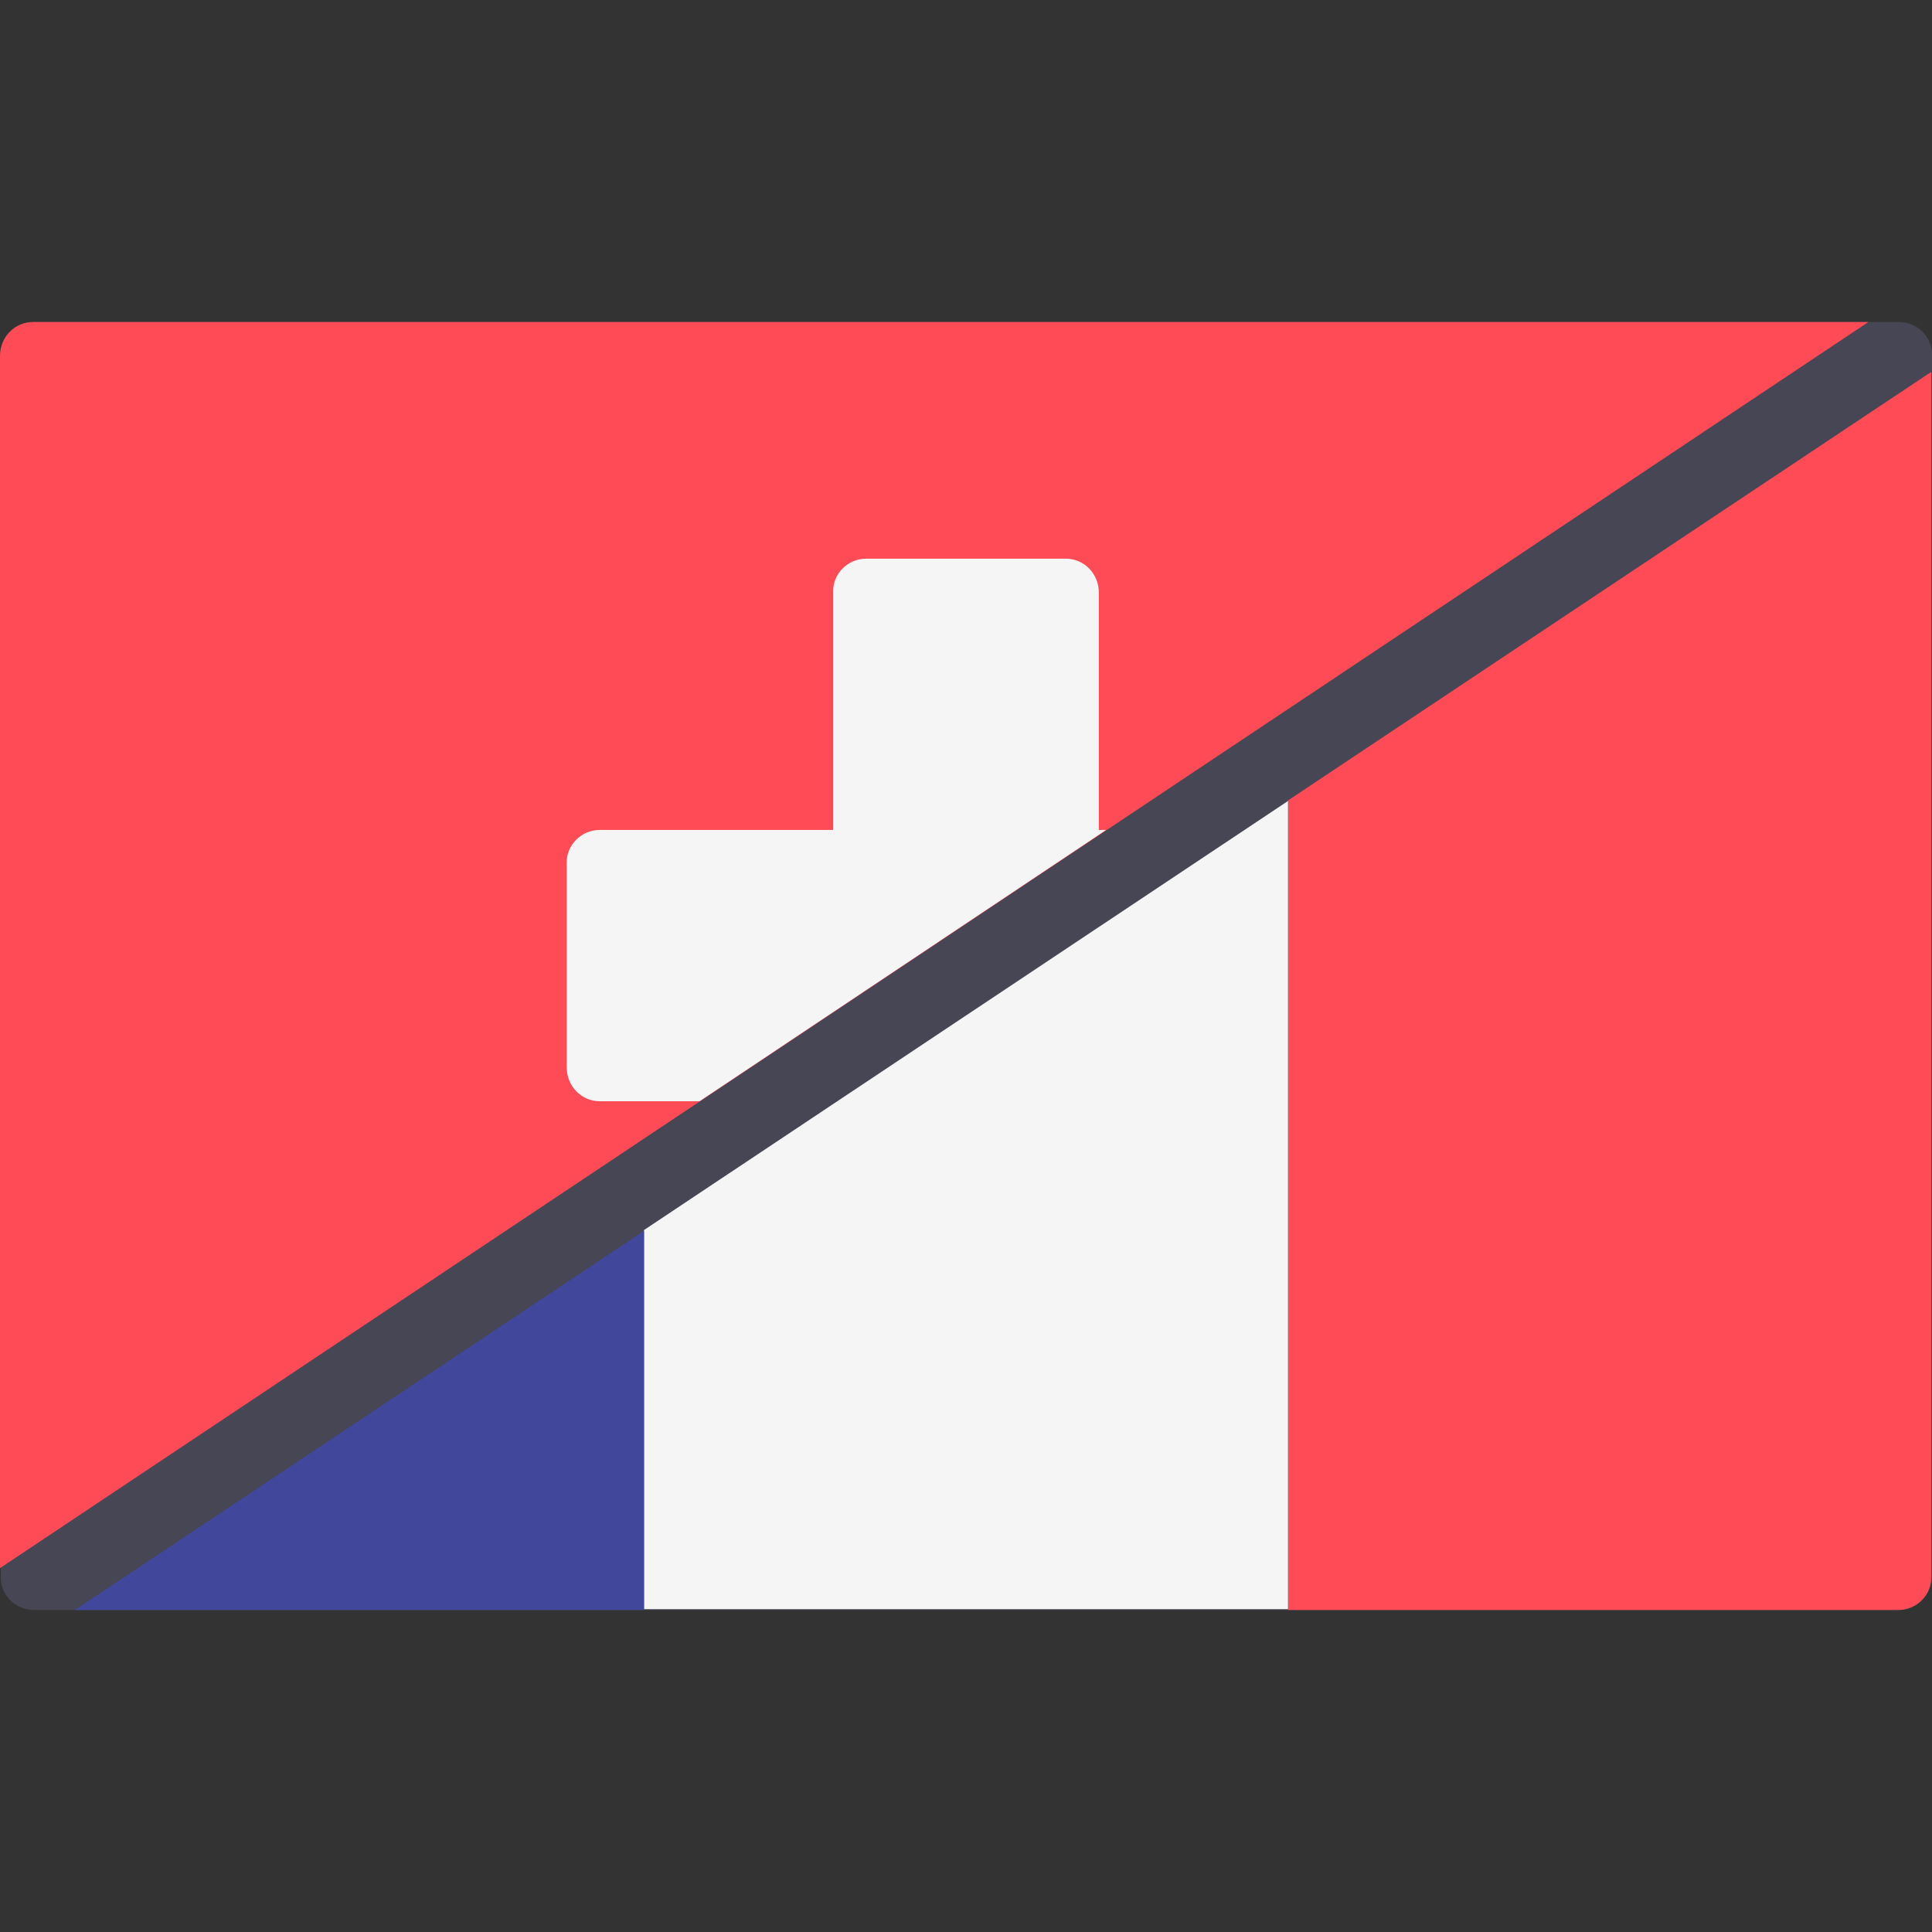
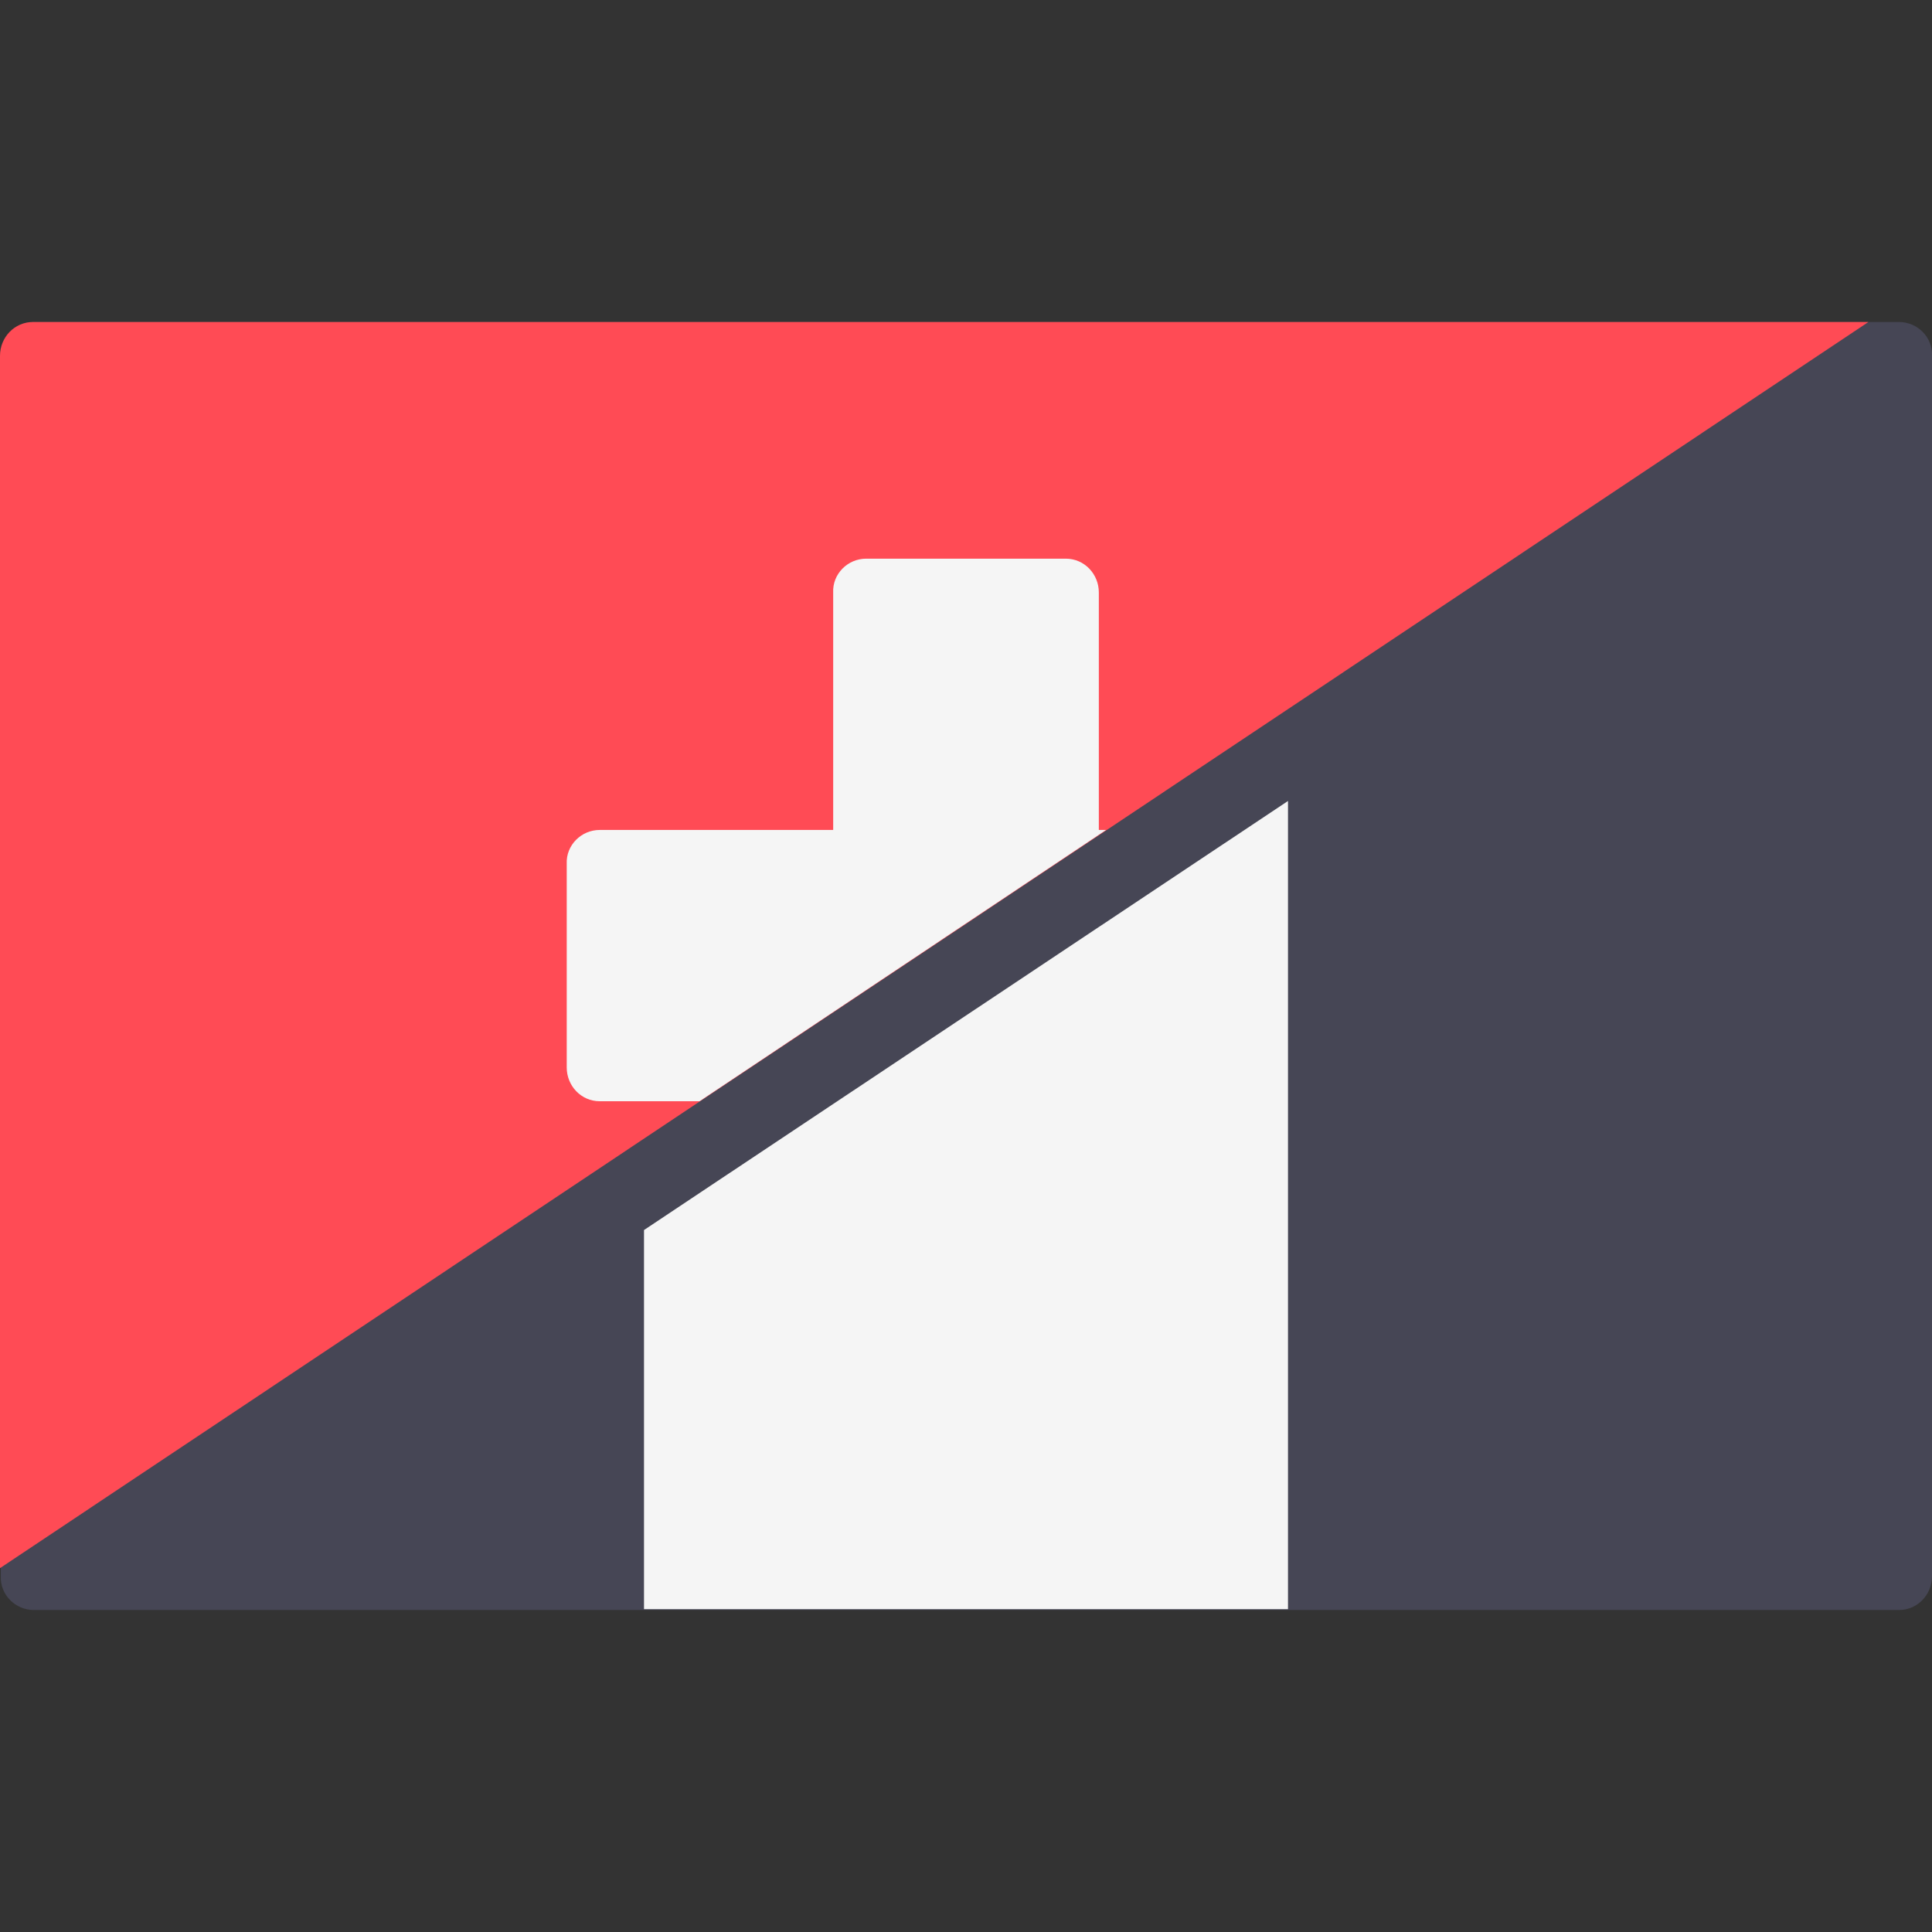
<svg xmlns="http://www.w3.org/2000/svg" id="Layer_1" viewBox="0 0 24 24">
  <rect x="0" y="0" width="24" height="24" fill="#333333" stroke="none" />
  <g id="Gruppe_1205-2">
    <path id="Pfad_287" d="M23.59,20H.42c-.23,0-.42-.19-.41-.42V4.42c0-.23.18-.42.41-.42h23.17c.23,0,.42.19.41.42v15.16c0,.23-.18.42-.41.42" style="fill:#464655; stroke-width:0px;" />
    <path id="Pfad_288" d="M23.21,4H.41C.18,4,0,4.19,0,4.42v15.06L23.21,4Z" style="fill:#ff4b55; stroke-width:0px;" />
-     <path id="Pfad_289" d="M16,9.95v10.05h7.58c.23,0,.42-.19.41-.42h0V4.62l-8,5.33Z" style="fill:#ff4b55; stroke-width:0px;" />
    <path id="Pfad_290" d="M7.45,13.68h1.24l5.05-3.37h-.09v-2.95c0-.23-.18-.42-.41-.42h-2.48c-.23,0-.42.19-.41.42v2.95h-2.9c-.23,0-.42.19-.41.42v2.53c0,.23.18.42.41.42" style="fill:#f5f5f5; stroke-width:0px;" />
    <path id="Pfad_291" d="M16,9.95l-8,5.33v4.71h8v-10.05Z" style="fill:#f5f5f5; stroke-width:0px;" />
-     <path id="Pfad_292" d="M.93,20h7.07v-4.71L.93,20Z" style="fill:#41479b; stroke-width:0px;" />
  </g>
  <rect id="Rechteck_1088" x="0" width="24" height="24" style="fill:none; stroke-width:0px;" />
</svg>